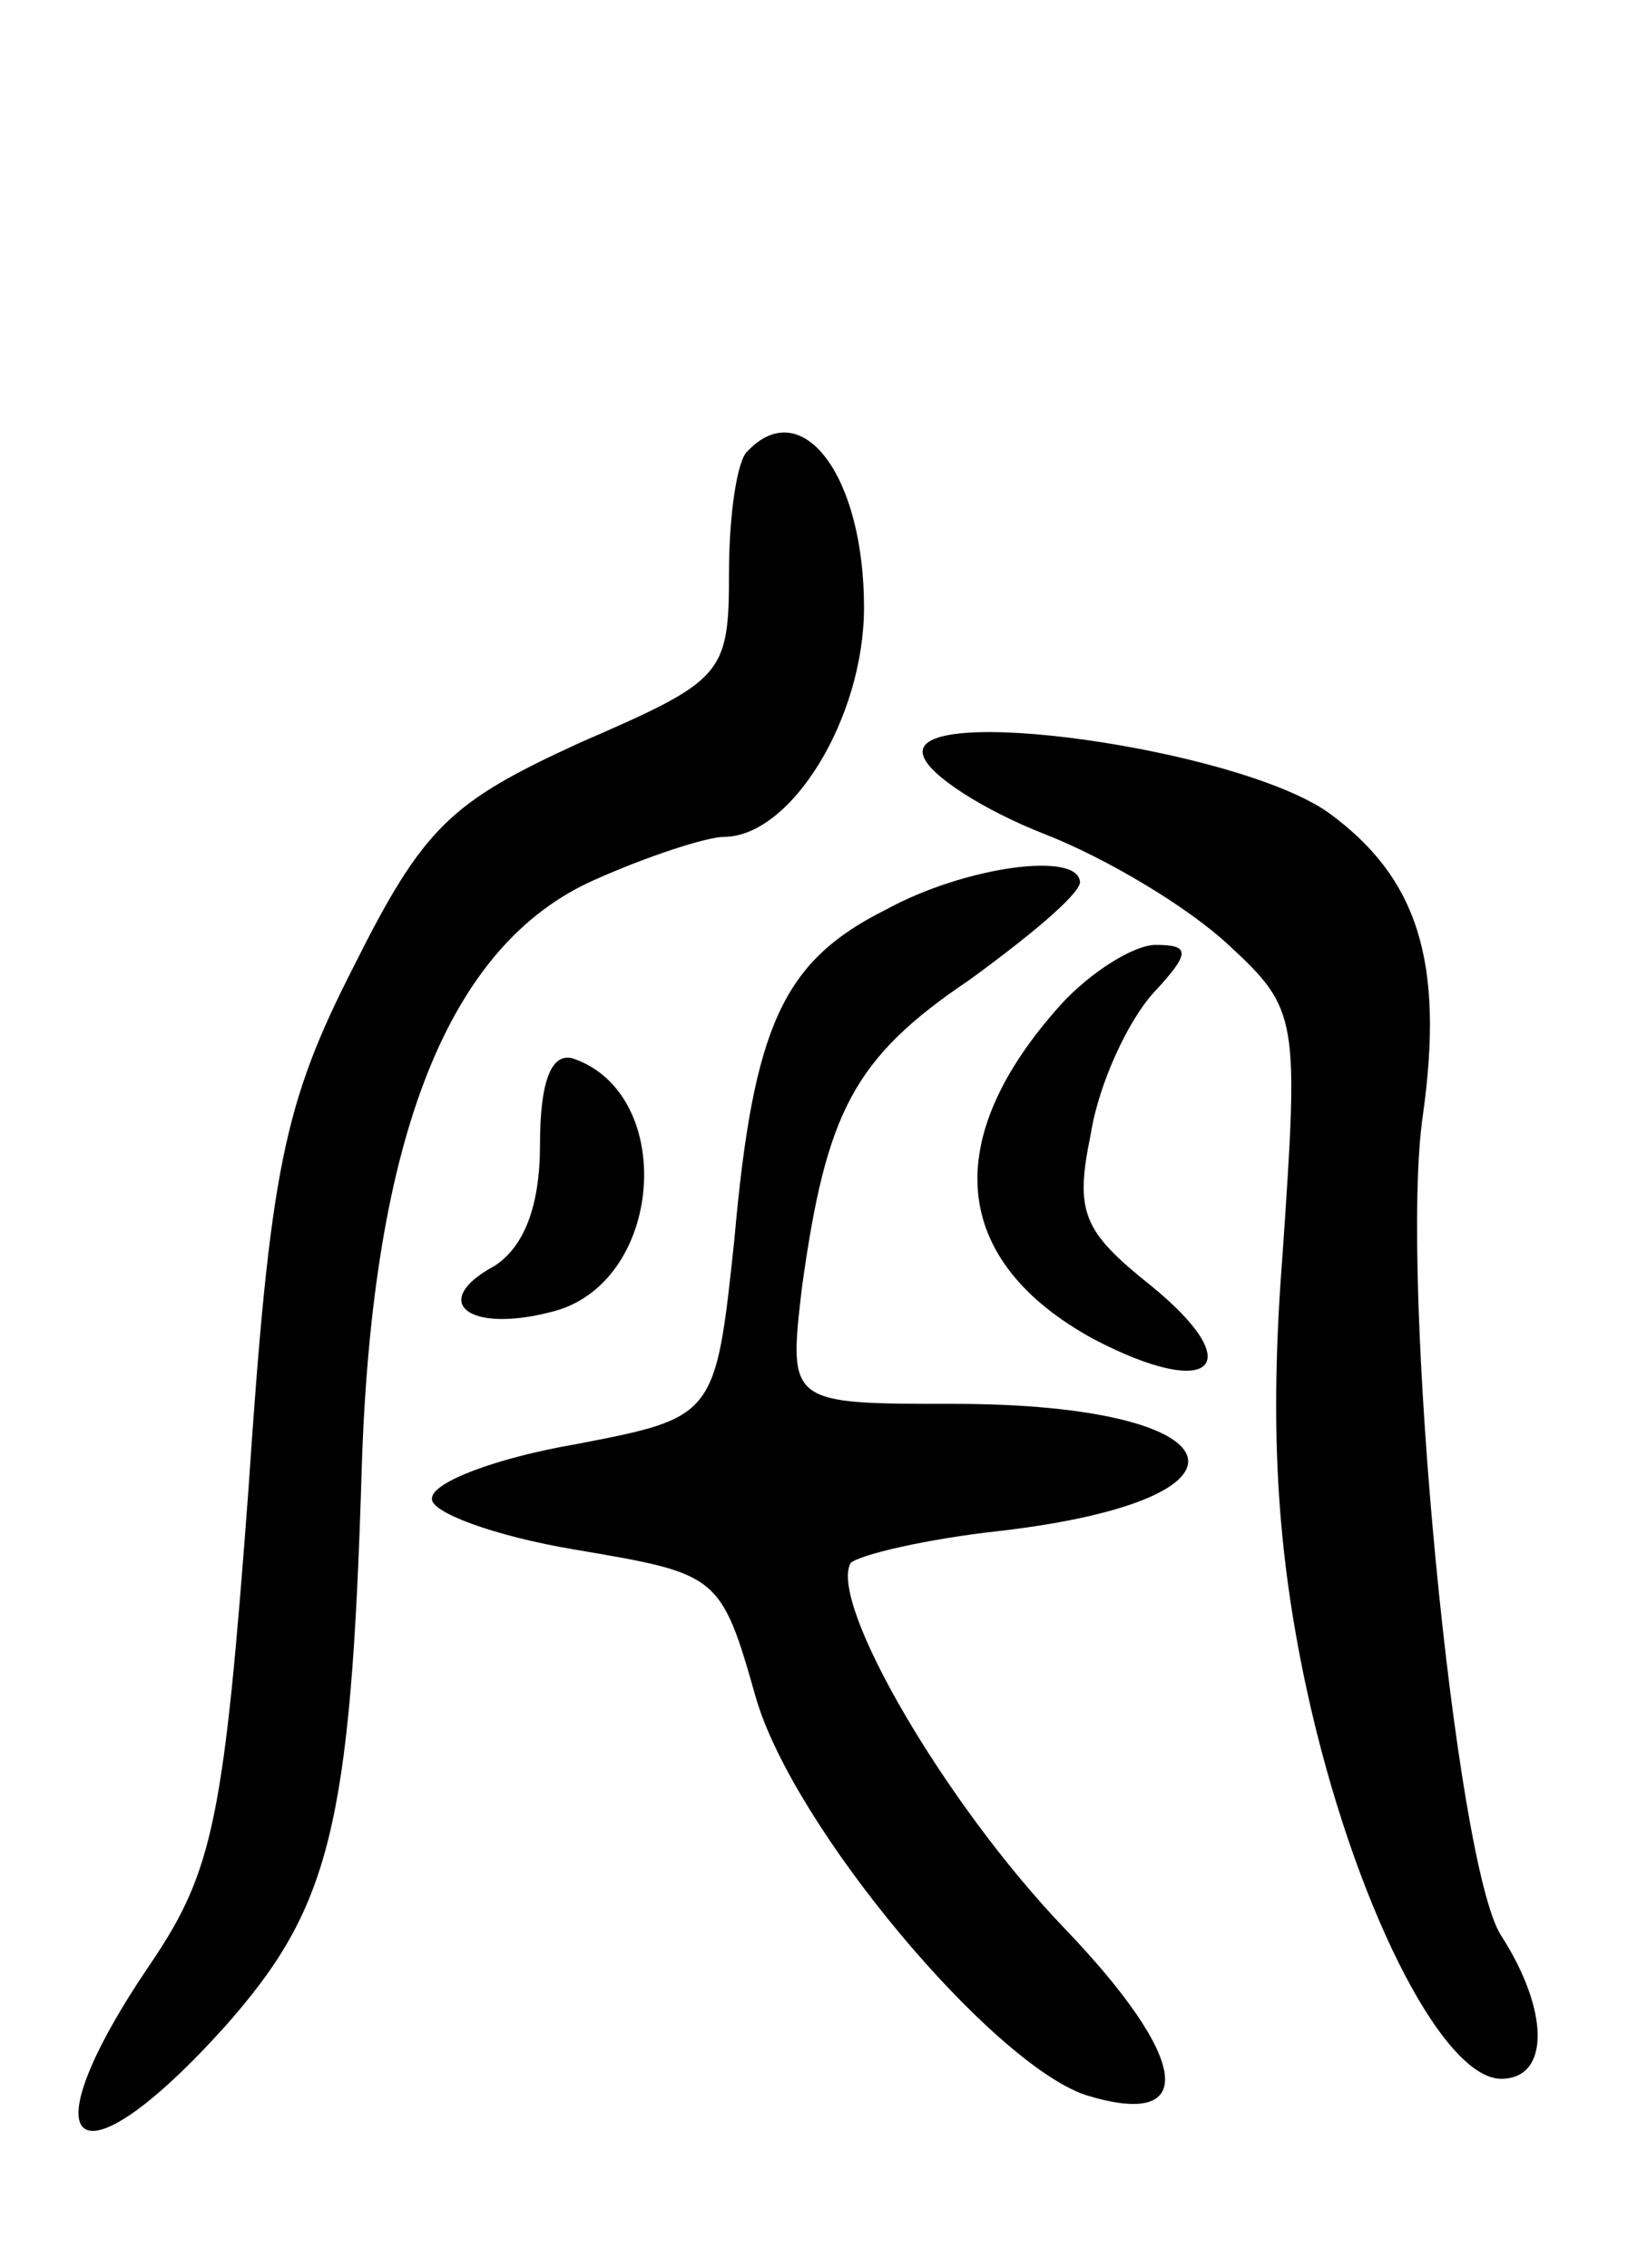
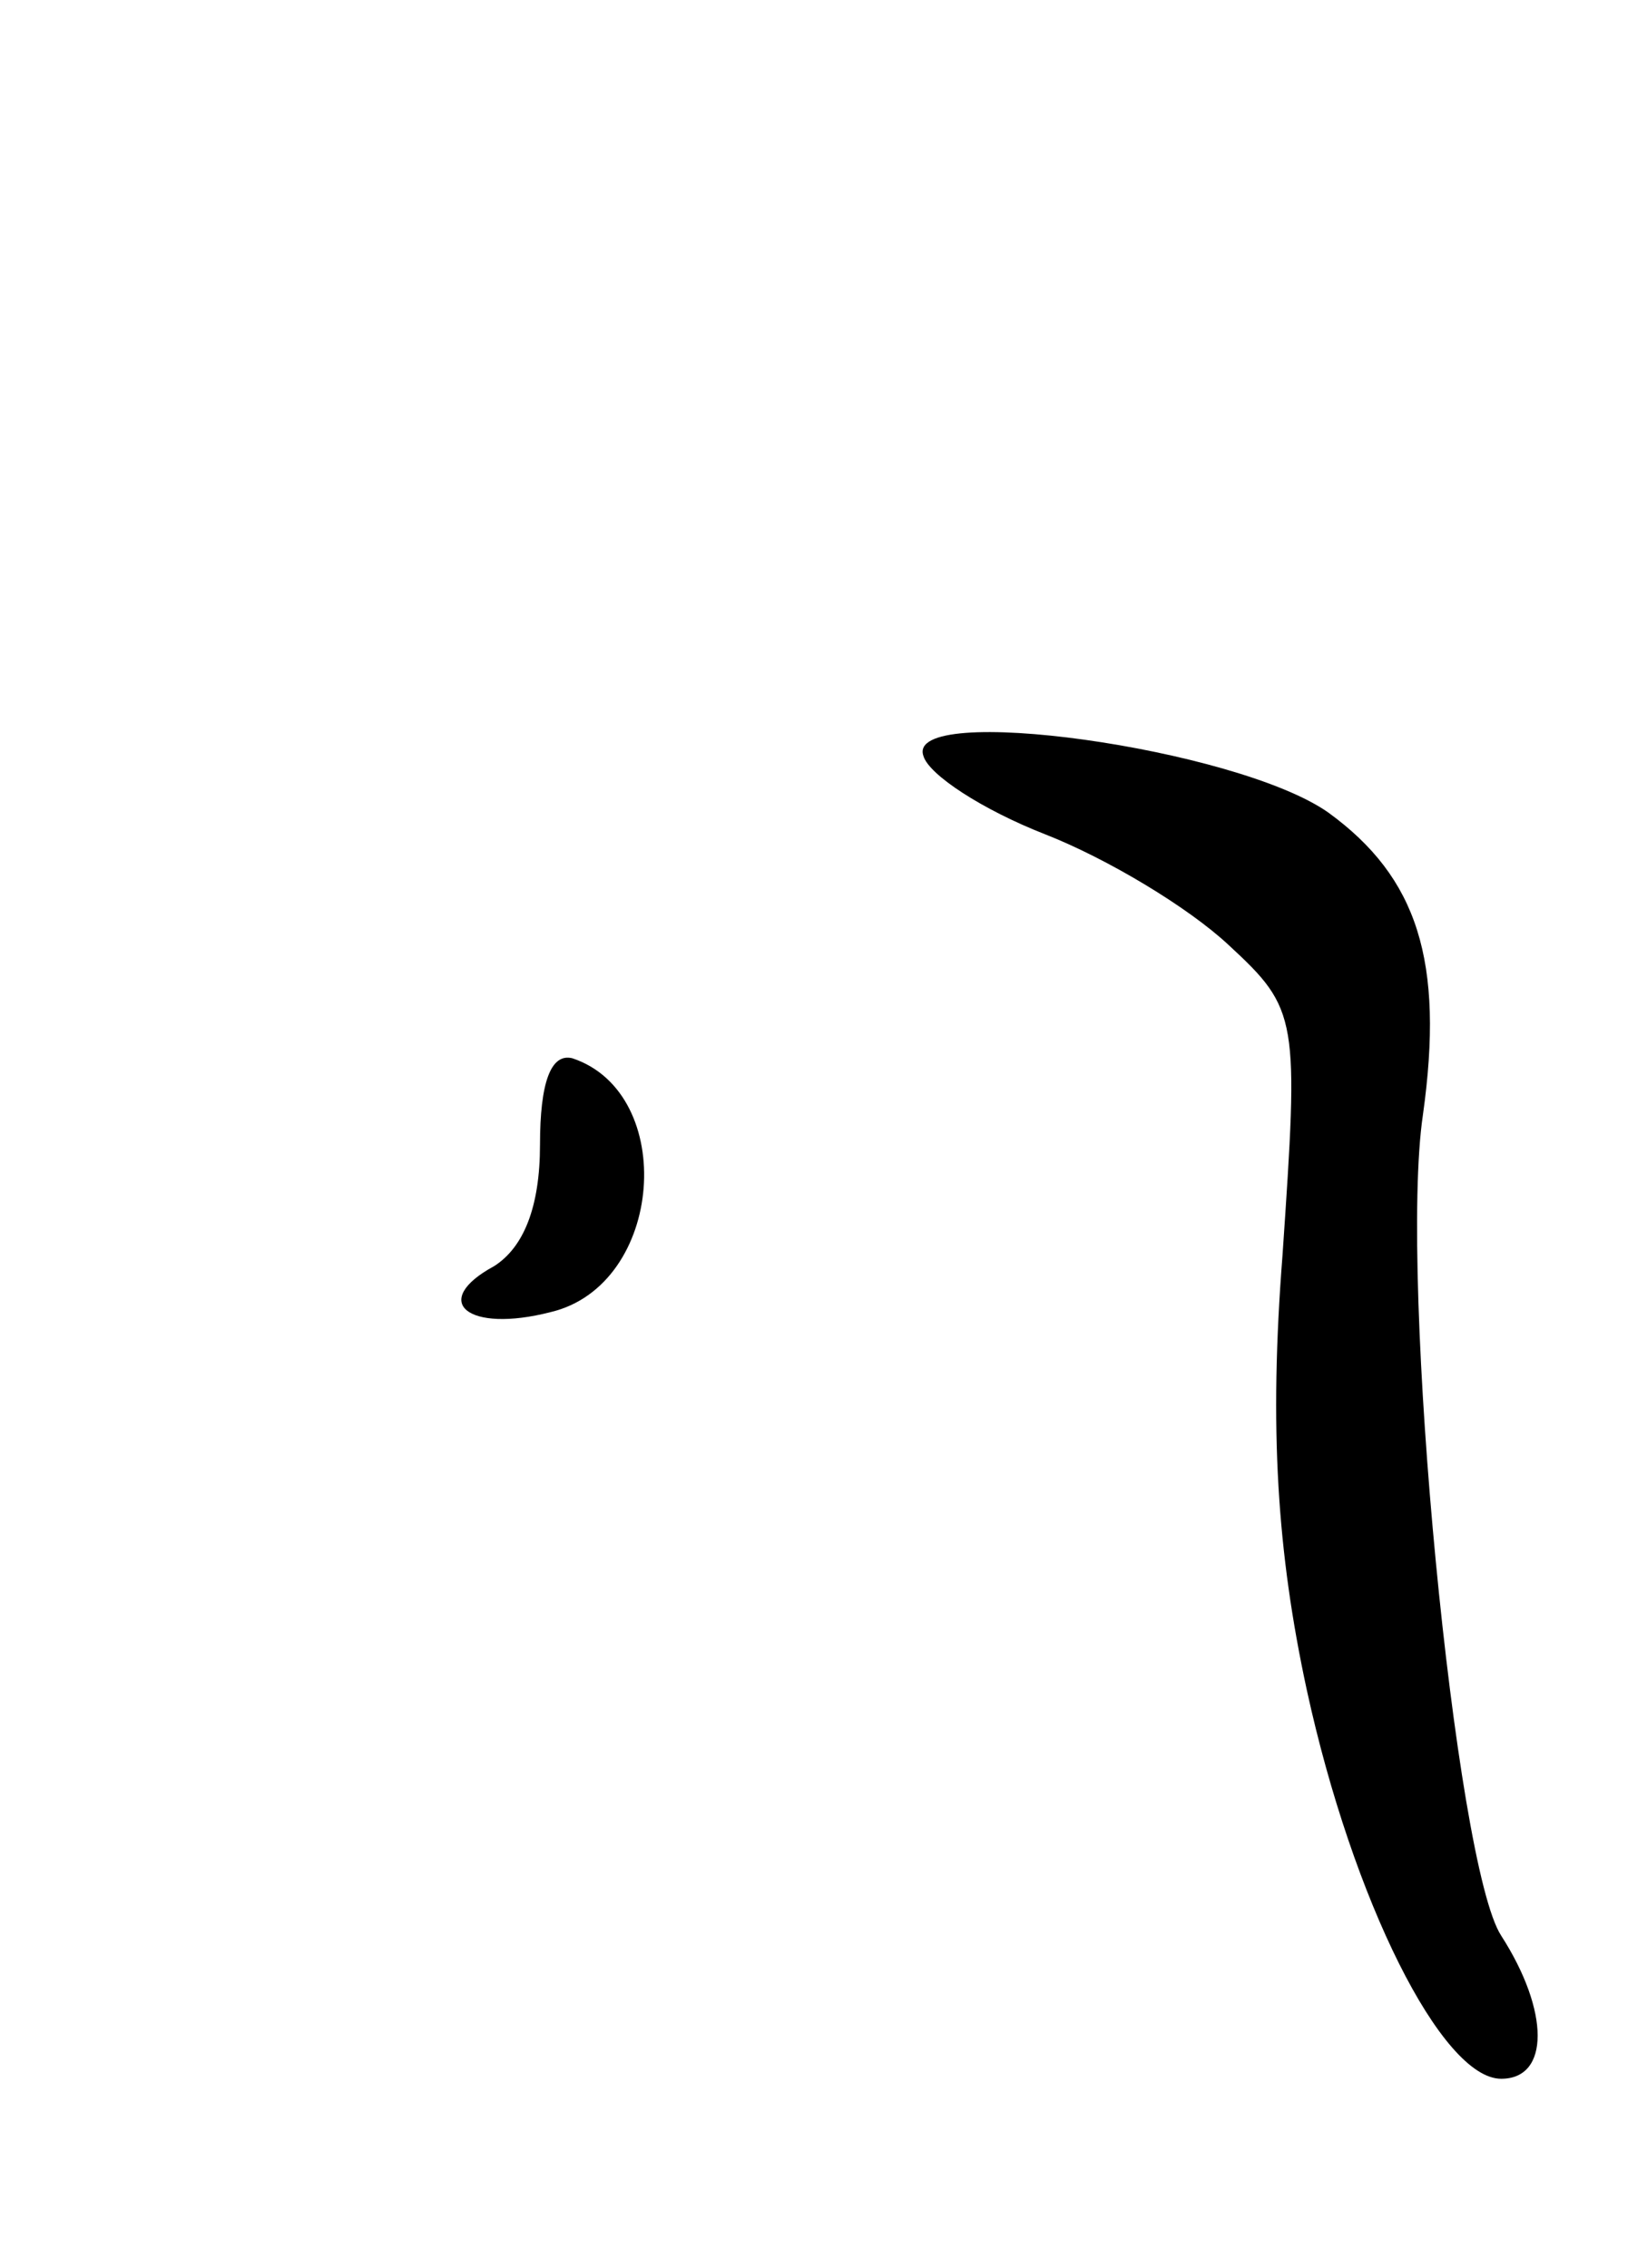
<svg xmlns="http://www.w3.org/2000/svg" version="1.0" width="61" height="84" viewBox="0 0 61 84">
  <g transform="translate(0,84) scale(0.1,-0.1)">
-     <path d="M277 673 c-4 -3 -7 -24 -7 -45 0 -38 -2 -40 -55 -63 -48 -22 -58 -31 -84 -83 -26 -51 -31 -75 -39 -194 -9 -121 -13 -141 -36 -175 -47 -69 -29 -86 27 -24 39 44 47 73 51 208 4 122 32 193 86 217 20 9 42 16 48 16 25 0 52 44 52 85 0 49 -23 79 -43 58z" />
    <path d="M342 560 c2 -7 22 -20 45 -29 23 -9 53 -27 68 -41 26 -24 26 -27 20 -115 -5 -64 -2 -110 9 -161 17 -78 50 -144 72 -144 18 0 18 25 0 53 -17 26 -38 243 -29 304 8 57 -2 88 -35 112 -34 24 -157 41 -150 21z" />
-     <path d="M328 503 c-38 -19 -49 -43 -56 -122 -7 -66 -7 -66 -59 -76 -29 -5 -53 -14 -53 -20 -1 -5 23 -14 53 -19 53 -9 54 -9 67 -55 14 -48 87 -135 122 -147 42 -13 39 13 -8 62 -44 46 -87 120 -79 135 3 3 28 9 56 12 101 12 88 47 -18 47 -61 0 -61 0 -56 43 9 65 19 85 62 114 22 16 40 31 41 36 0 12 -43 6 -72 -10z" />
-     <path d="M393 468 c-45 -50 -41 -95 12 -124 44 -23 58 -10 21 20 -25 20 -28 27 -22 56 3 19 14 42 23 52 14 15 14 18 1 18 -8 0 -24 -10 -35 -22z" />
    <path d="M200 416 c0 -23 -6 -38 -17 -45 -24 -13 -10 -25 21 -17 42 10 47 81 8 94 -8 2 -12 -9 -12 -32z" />
  </g>
</svg>